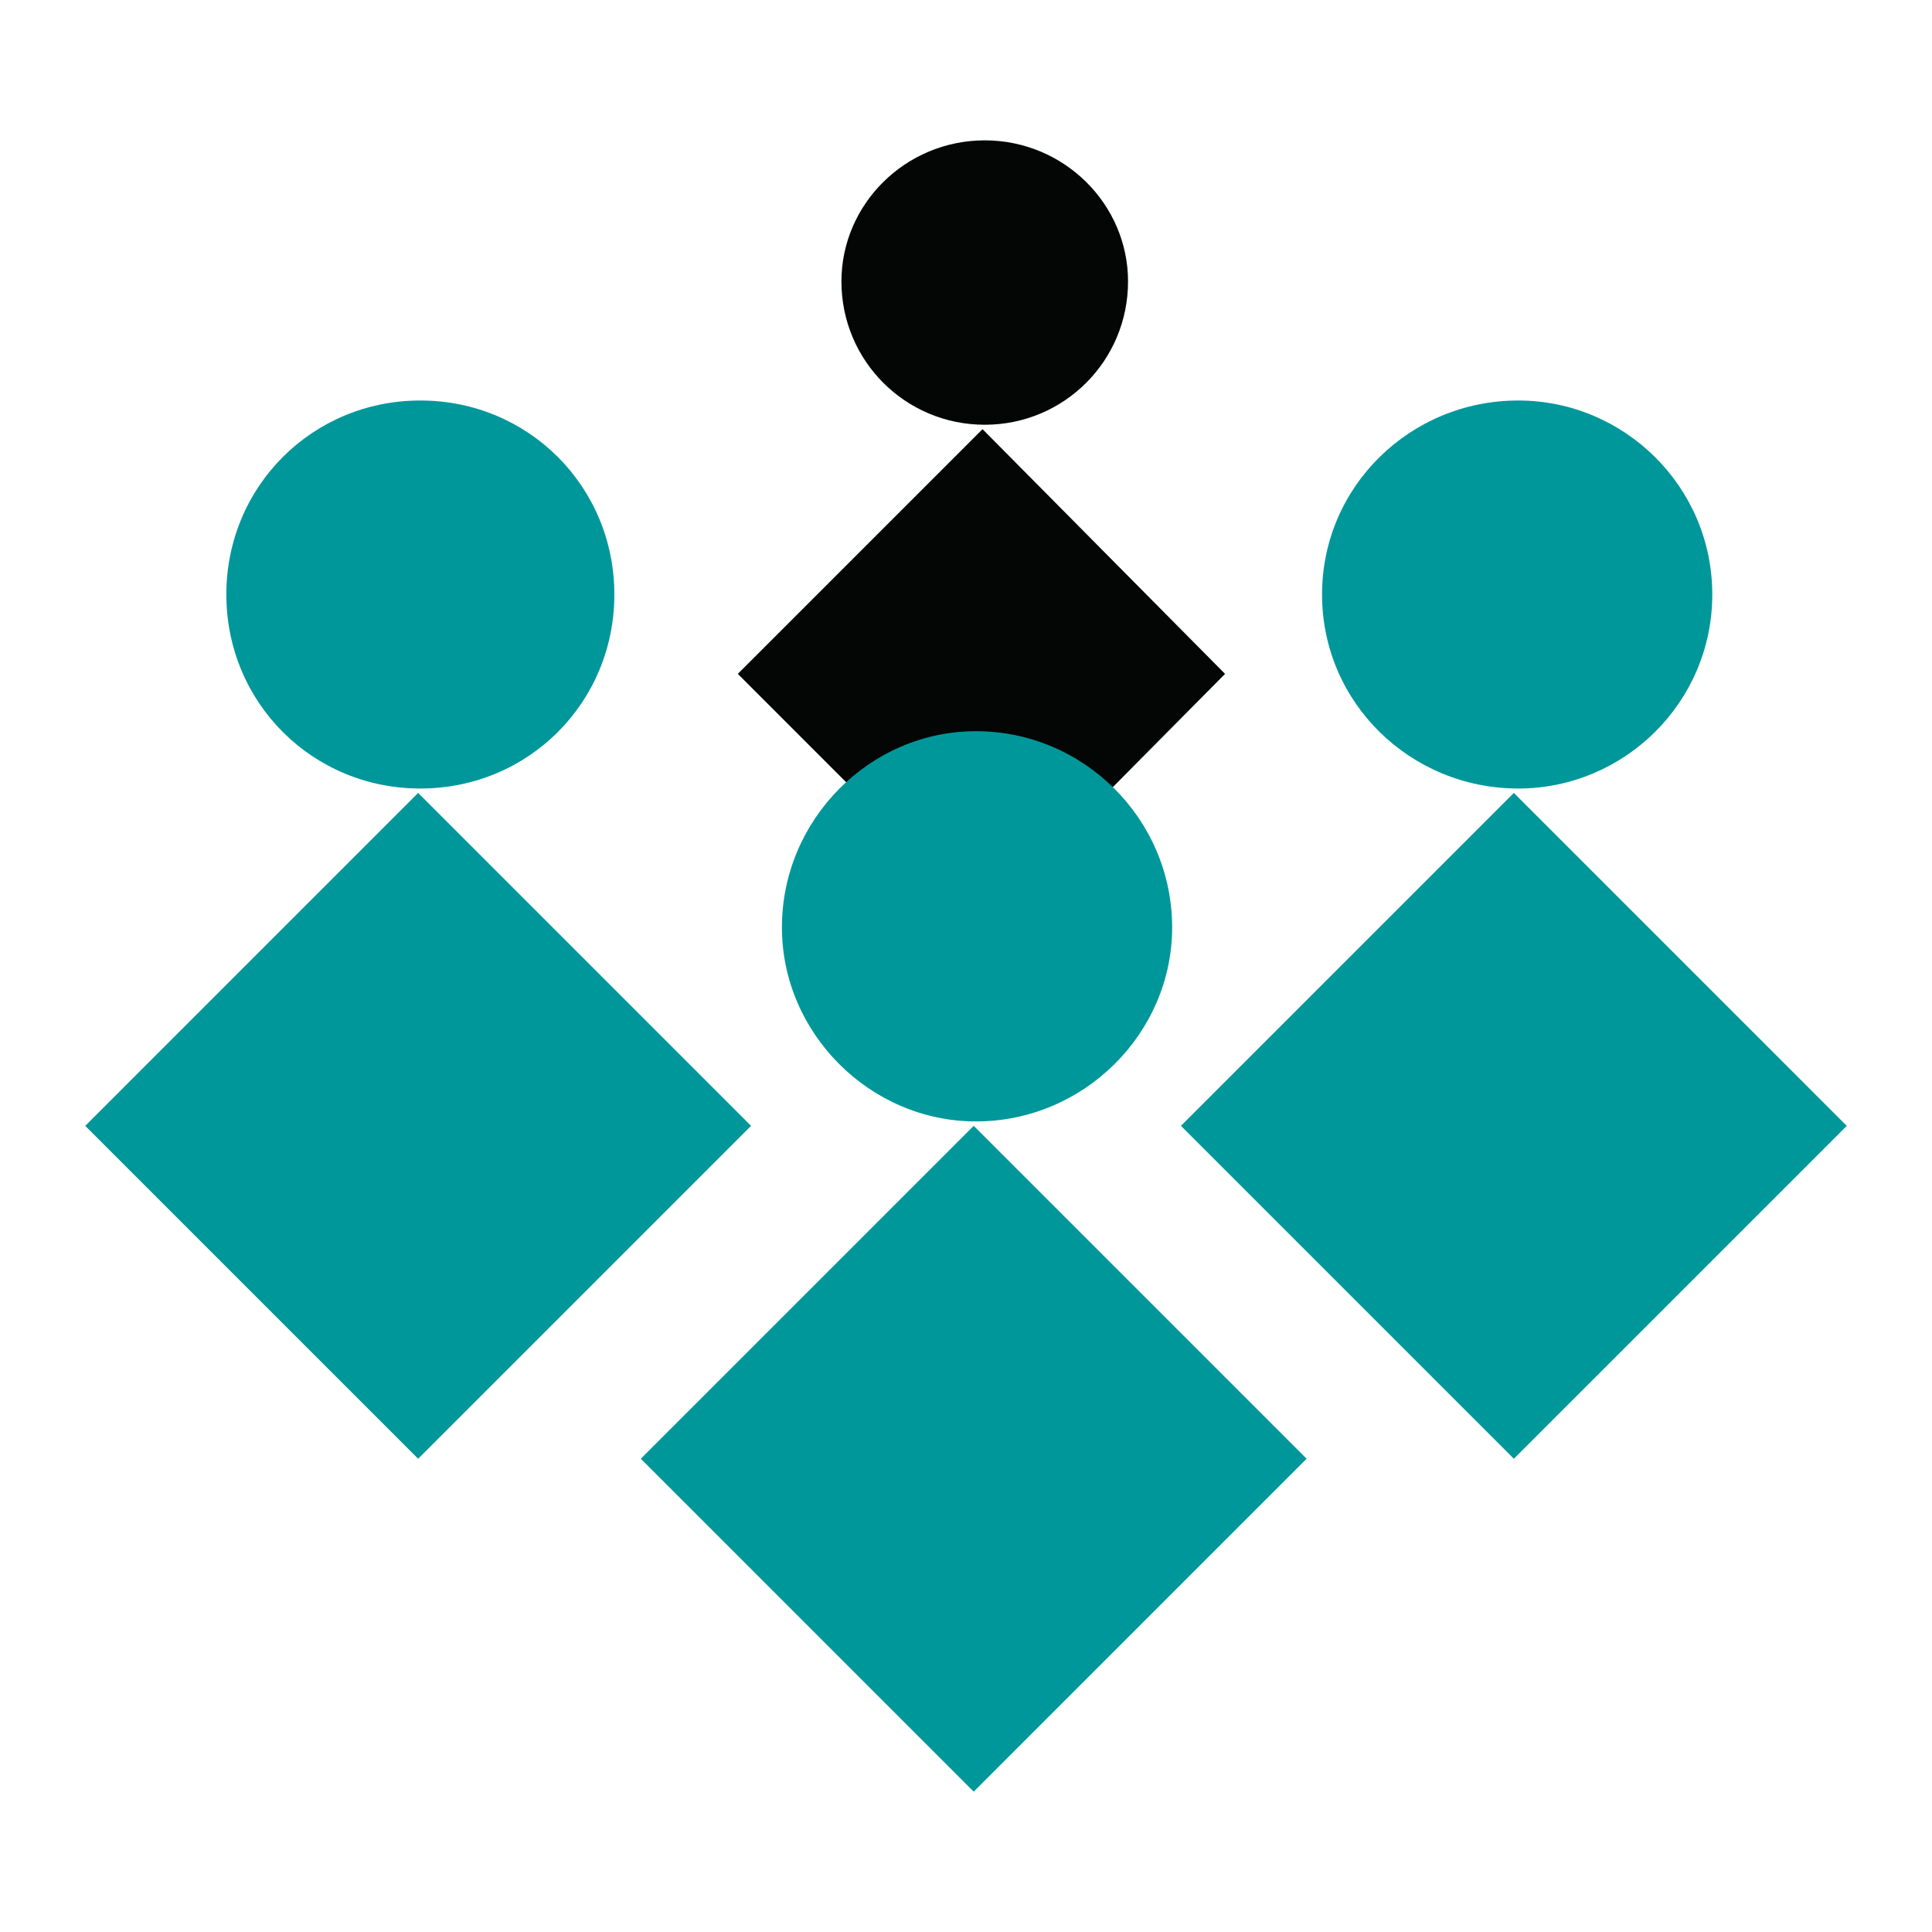
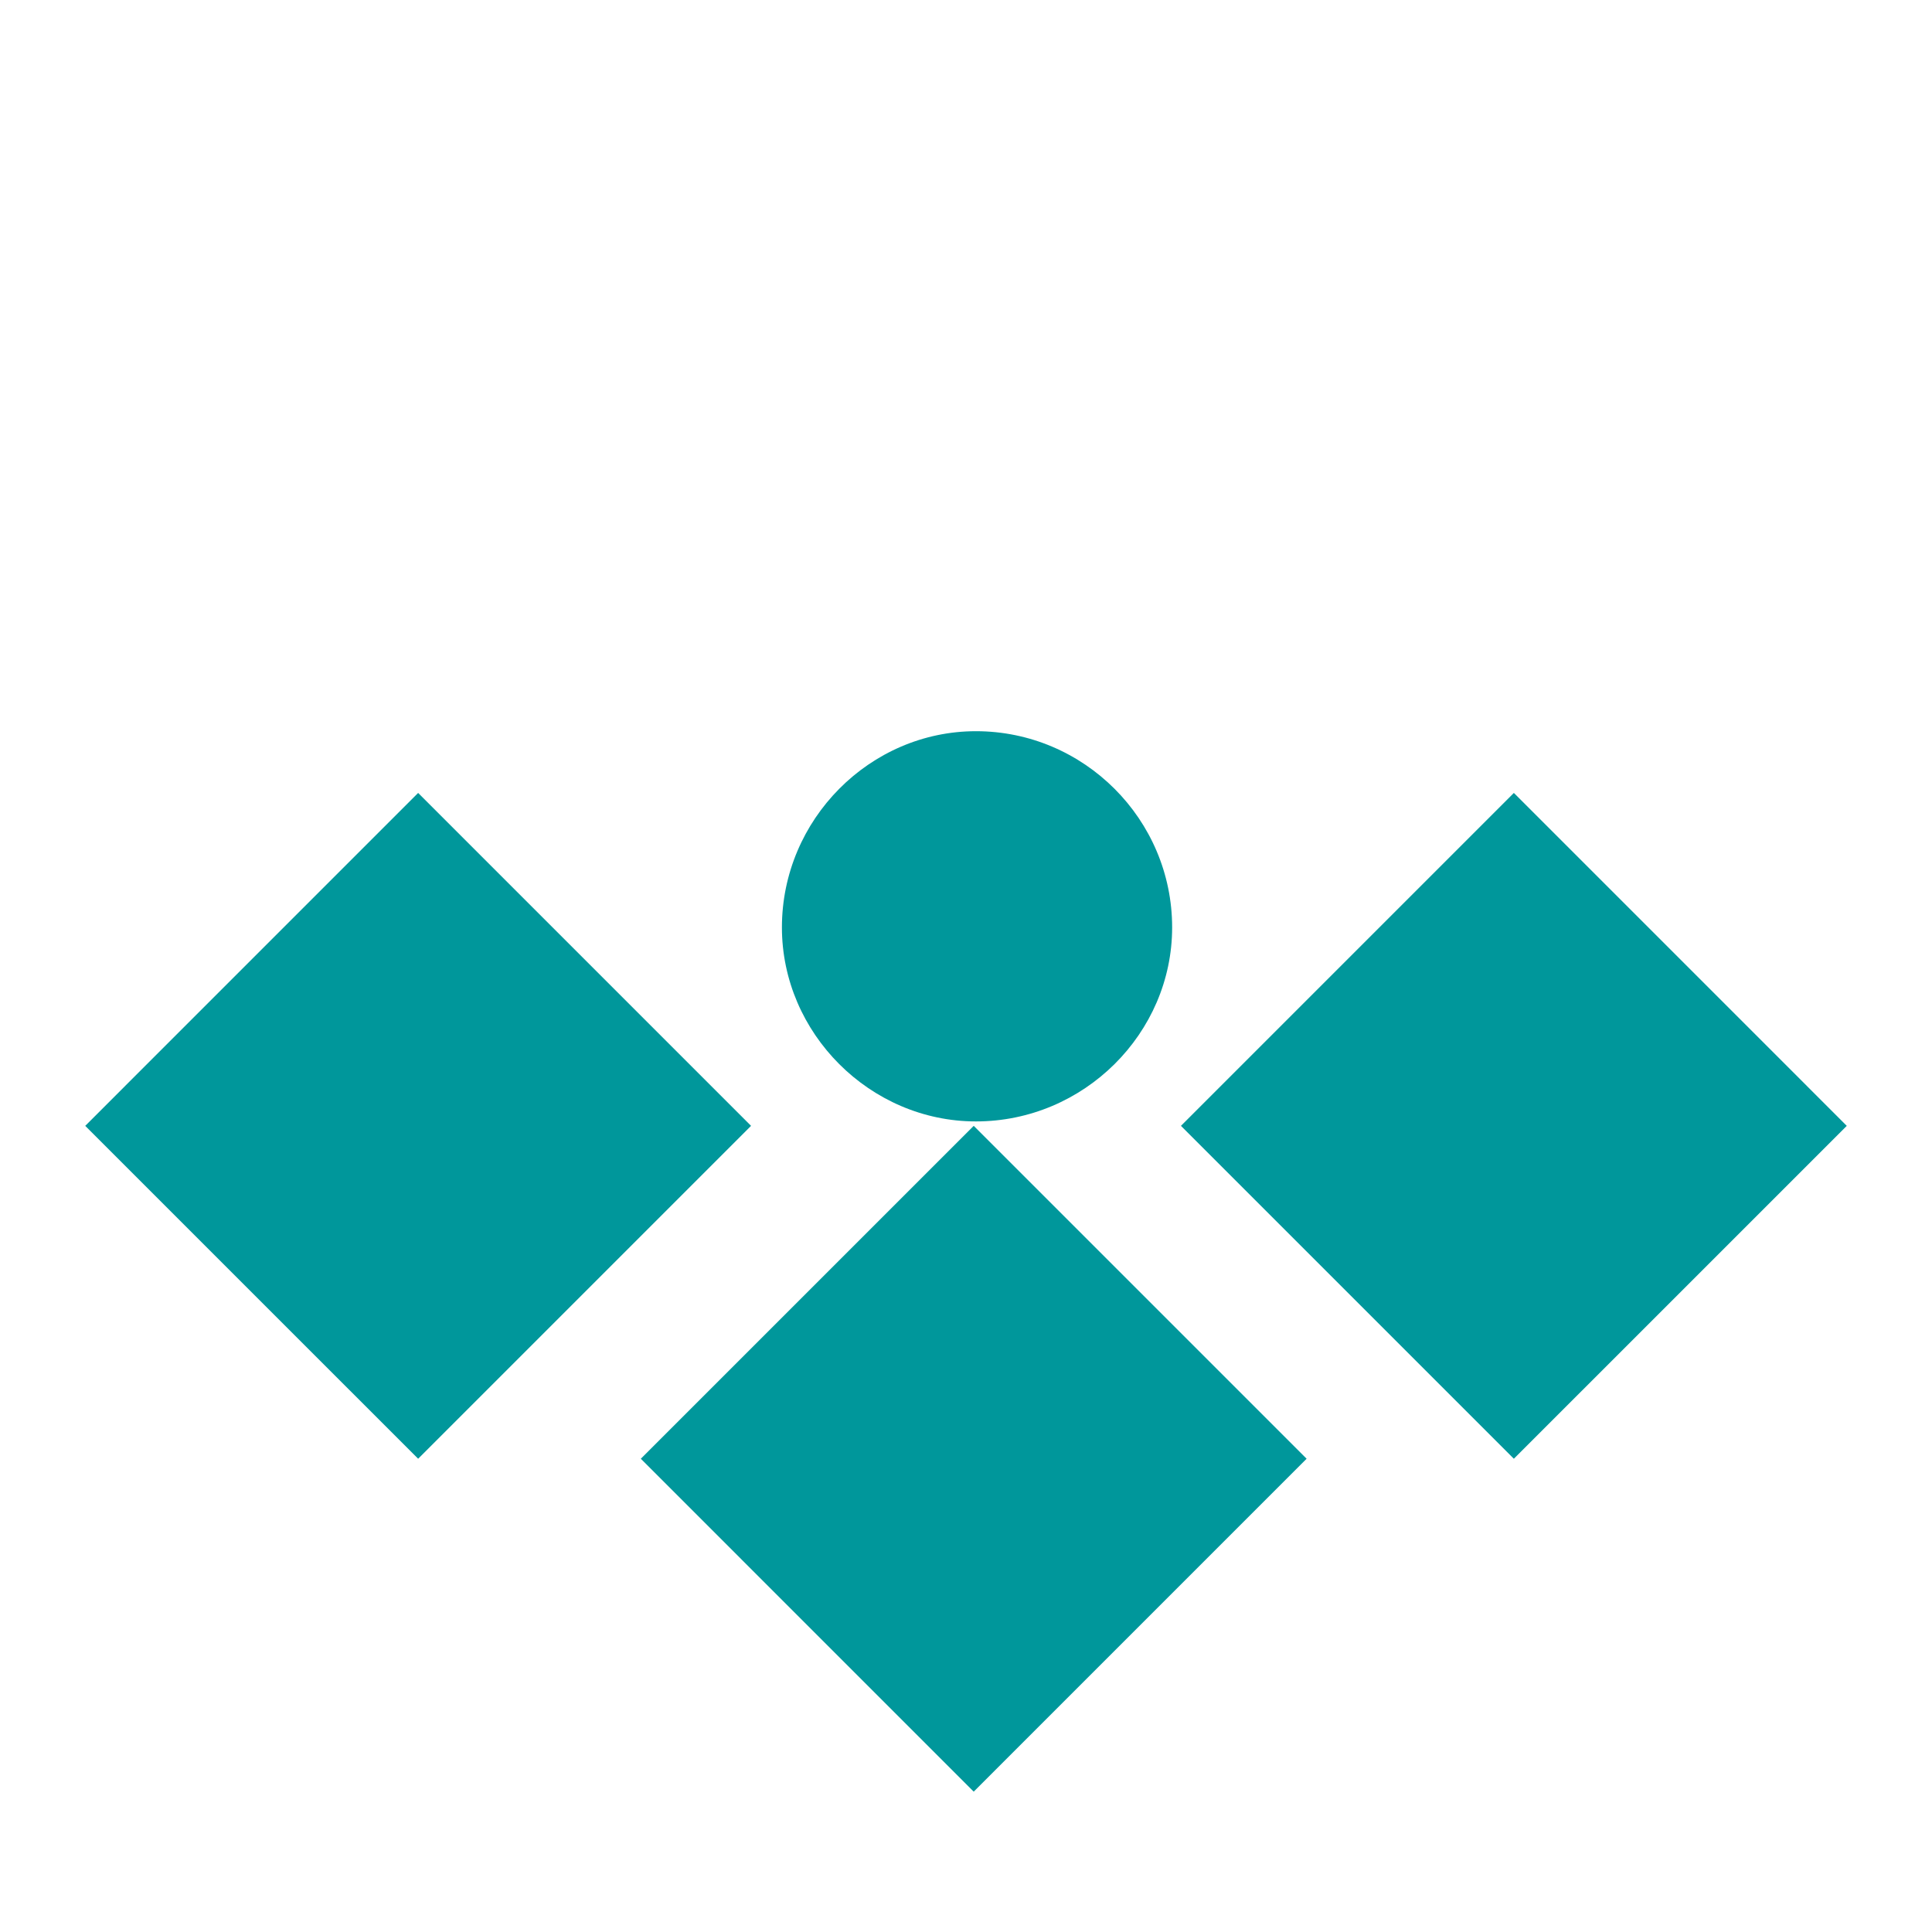
<svg xmlns="http://www.w3.org/2000/svg" version="1.0" id="Layer_1" x="0px" y="0px" width="192.756px" height="192.756px" viewBox="0 0 192.756 192.756" enable-background="new 0 0 192.756 192.756" xml:space="preserve">
  <g>
    <polygon fill-rule="evenodd" clip-rule="evenodd" fill="#FFFFFF" points="0,0 192.756,0 192.756,192.756 0,192.756 0,0  " />
-     <polygon fill-rule="evenodd" clip-rule="evenodd" fill="#040606" points="73.612,67.233 98.027,42.818 122.224,67.233    98.027,91.649 73.612,67.233  " />
-     <path fill-rule="evenodd" clip-rule="evenodd" fill="#040606" d="M83.95,28.08c0-7.699,6.379-14.077,14.298-14.077   c7.918,0,14.297,6.378,14.297,14.077c0,7.918-6.379,14.297-14.297,14.297C90.329,42.377,83.95,35.999,83.95,28.08L83.95,28.08z" />
    <polygon fill-rule="evenodd" clip-rule="evenodd" fill="#00979B" points="63.934,145.539 97.148,112.326 130.361,145.539    97.148,178.754 63.934,145.539  " />
    <path fill-rule="evenodd" clip-rule="evenodd" fill="#00979B" d="M78.012,92.529c0-10.778,8.798-19.577,19.356-19.577   c10.779,0,19.577,8.798,19.577,19.577c0,10.557-8.798,19.356-19.577,19.356C86.81,111.885,78.012,103.086,78.012,92.529   L78.012,92.529z" />
    <polygon fill-rule="evenodd" clip-rule="evenodd" fill="#00979B" points="8.504,112.326 41.718,79.111 74.932,112.326    41.718,145.539 8.504,112.326  " />
-     <path fill-rule="evenodd" clip-rule="evenodd" fill="#00979B" d="M22.582,59.315c0-10.778,8.578-19.357,19.356-19.357   c10.778,0,19.356,8.579,19.356,19.357c0,10.778-8.578,19.356-19.356,19.356C31.16,78.671,22.582,70.093,22.582,59.315   L22.582,59.315z" />
    <polygon fill-rule="evenodd" clip-rule="evenodd" fill="#00979B" points="117.824,112.326 151.038,79.111 184.252,112.326    151.038,145.539 117.824,112.326  " />
-     <path fill-rule="evenodd" clip-rule="evenodd" fill="#00979B" d="M131.901,59.315c0-10.778,8.799-19.357,19.577-19.357   c10.558,0,19.356,8.579,19.356,19.357c0,10.778-8.799,19.356-19.356,19.356C140.7,78.671,131.901,70.093,131.901,59.315   L131.901,59.315z" />
  </g>
</svg>